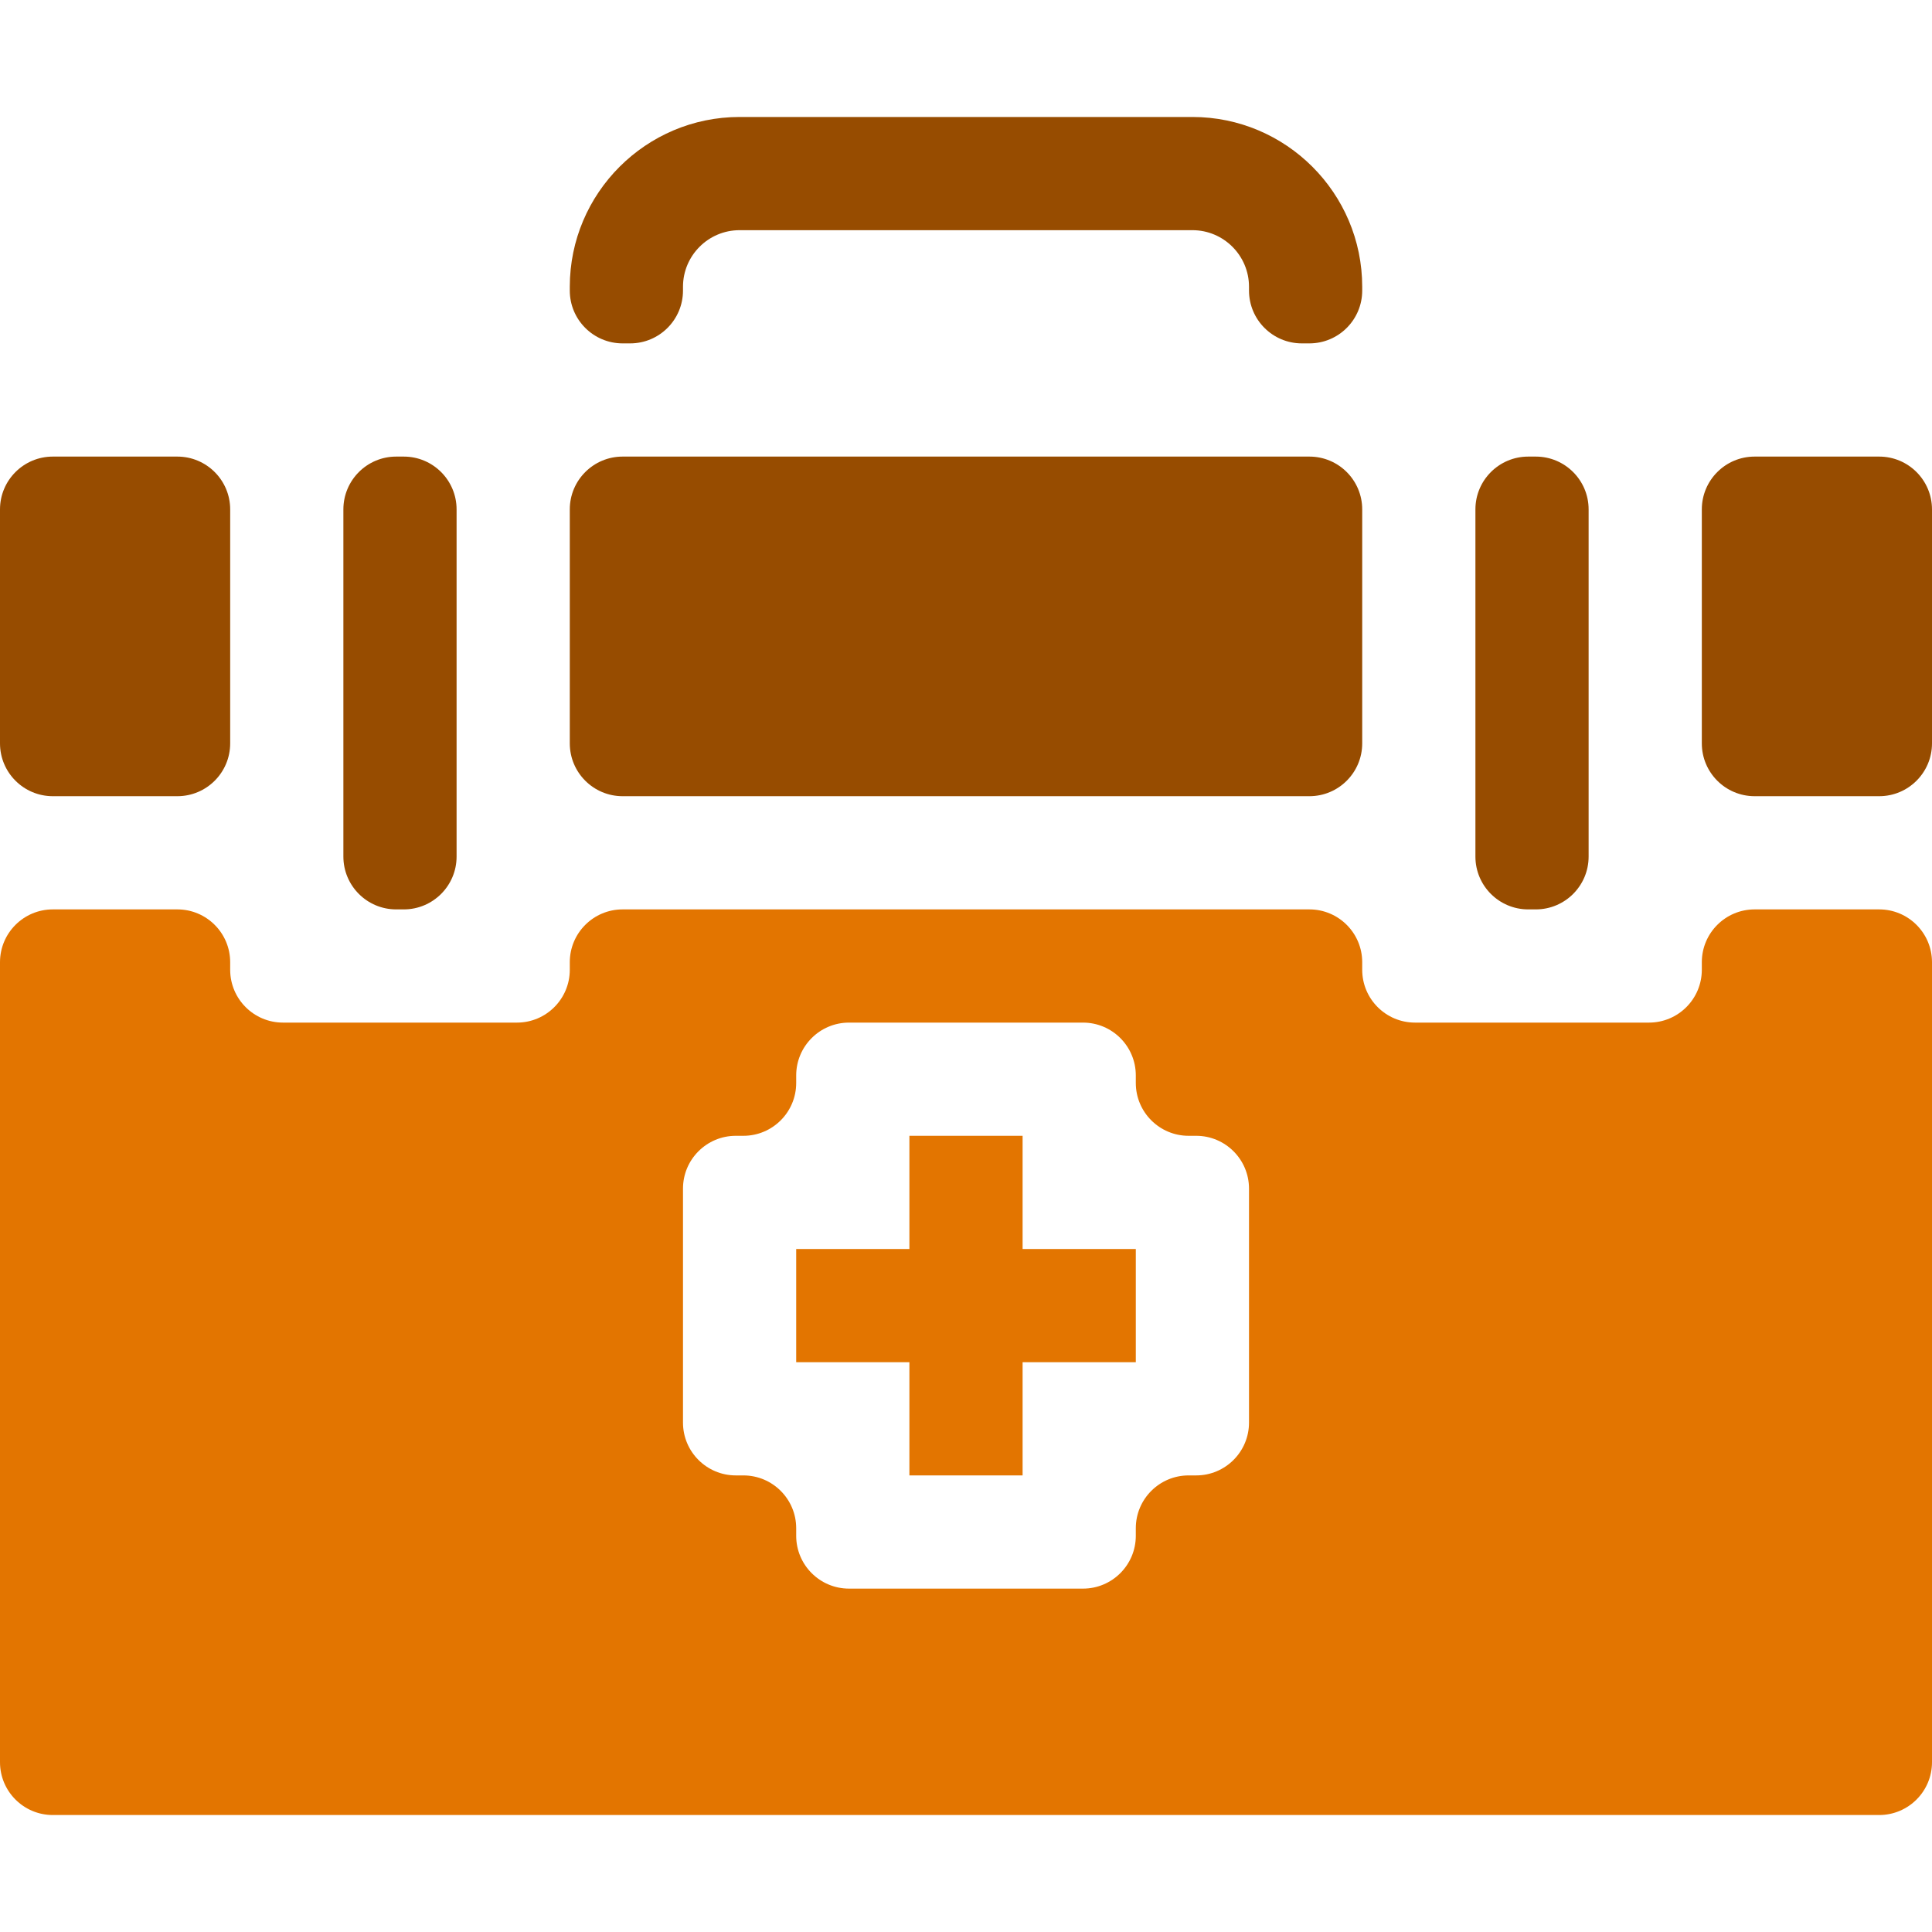
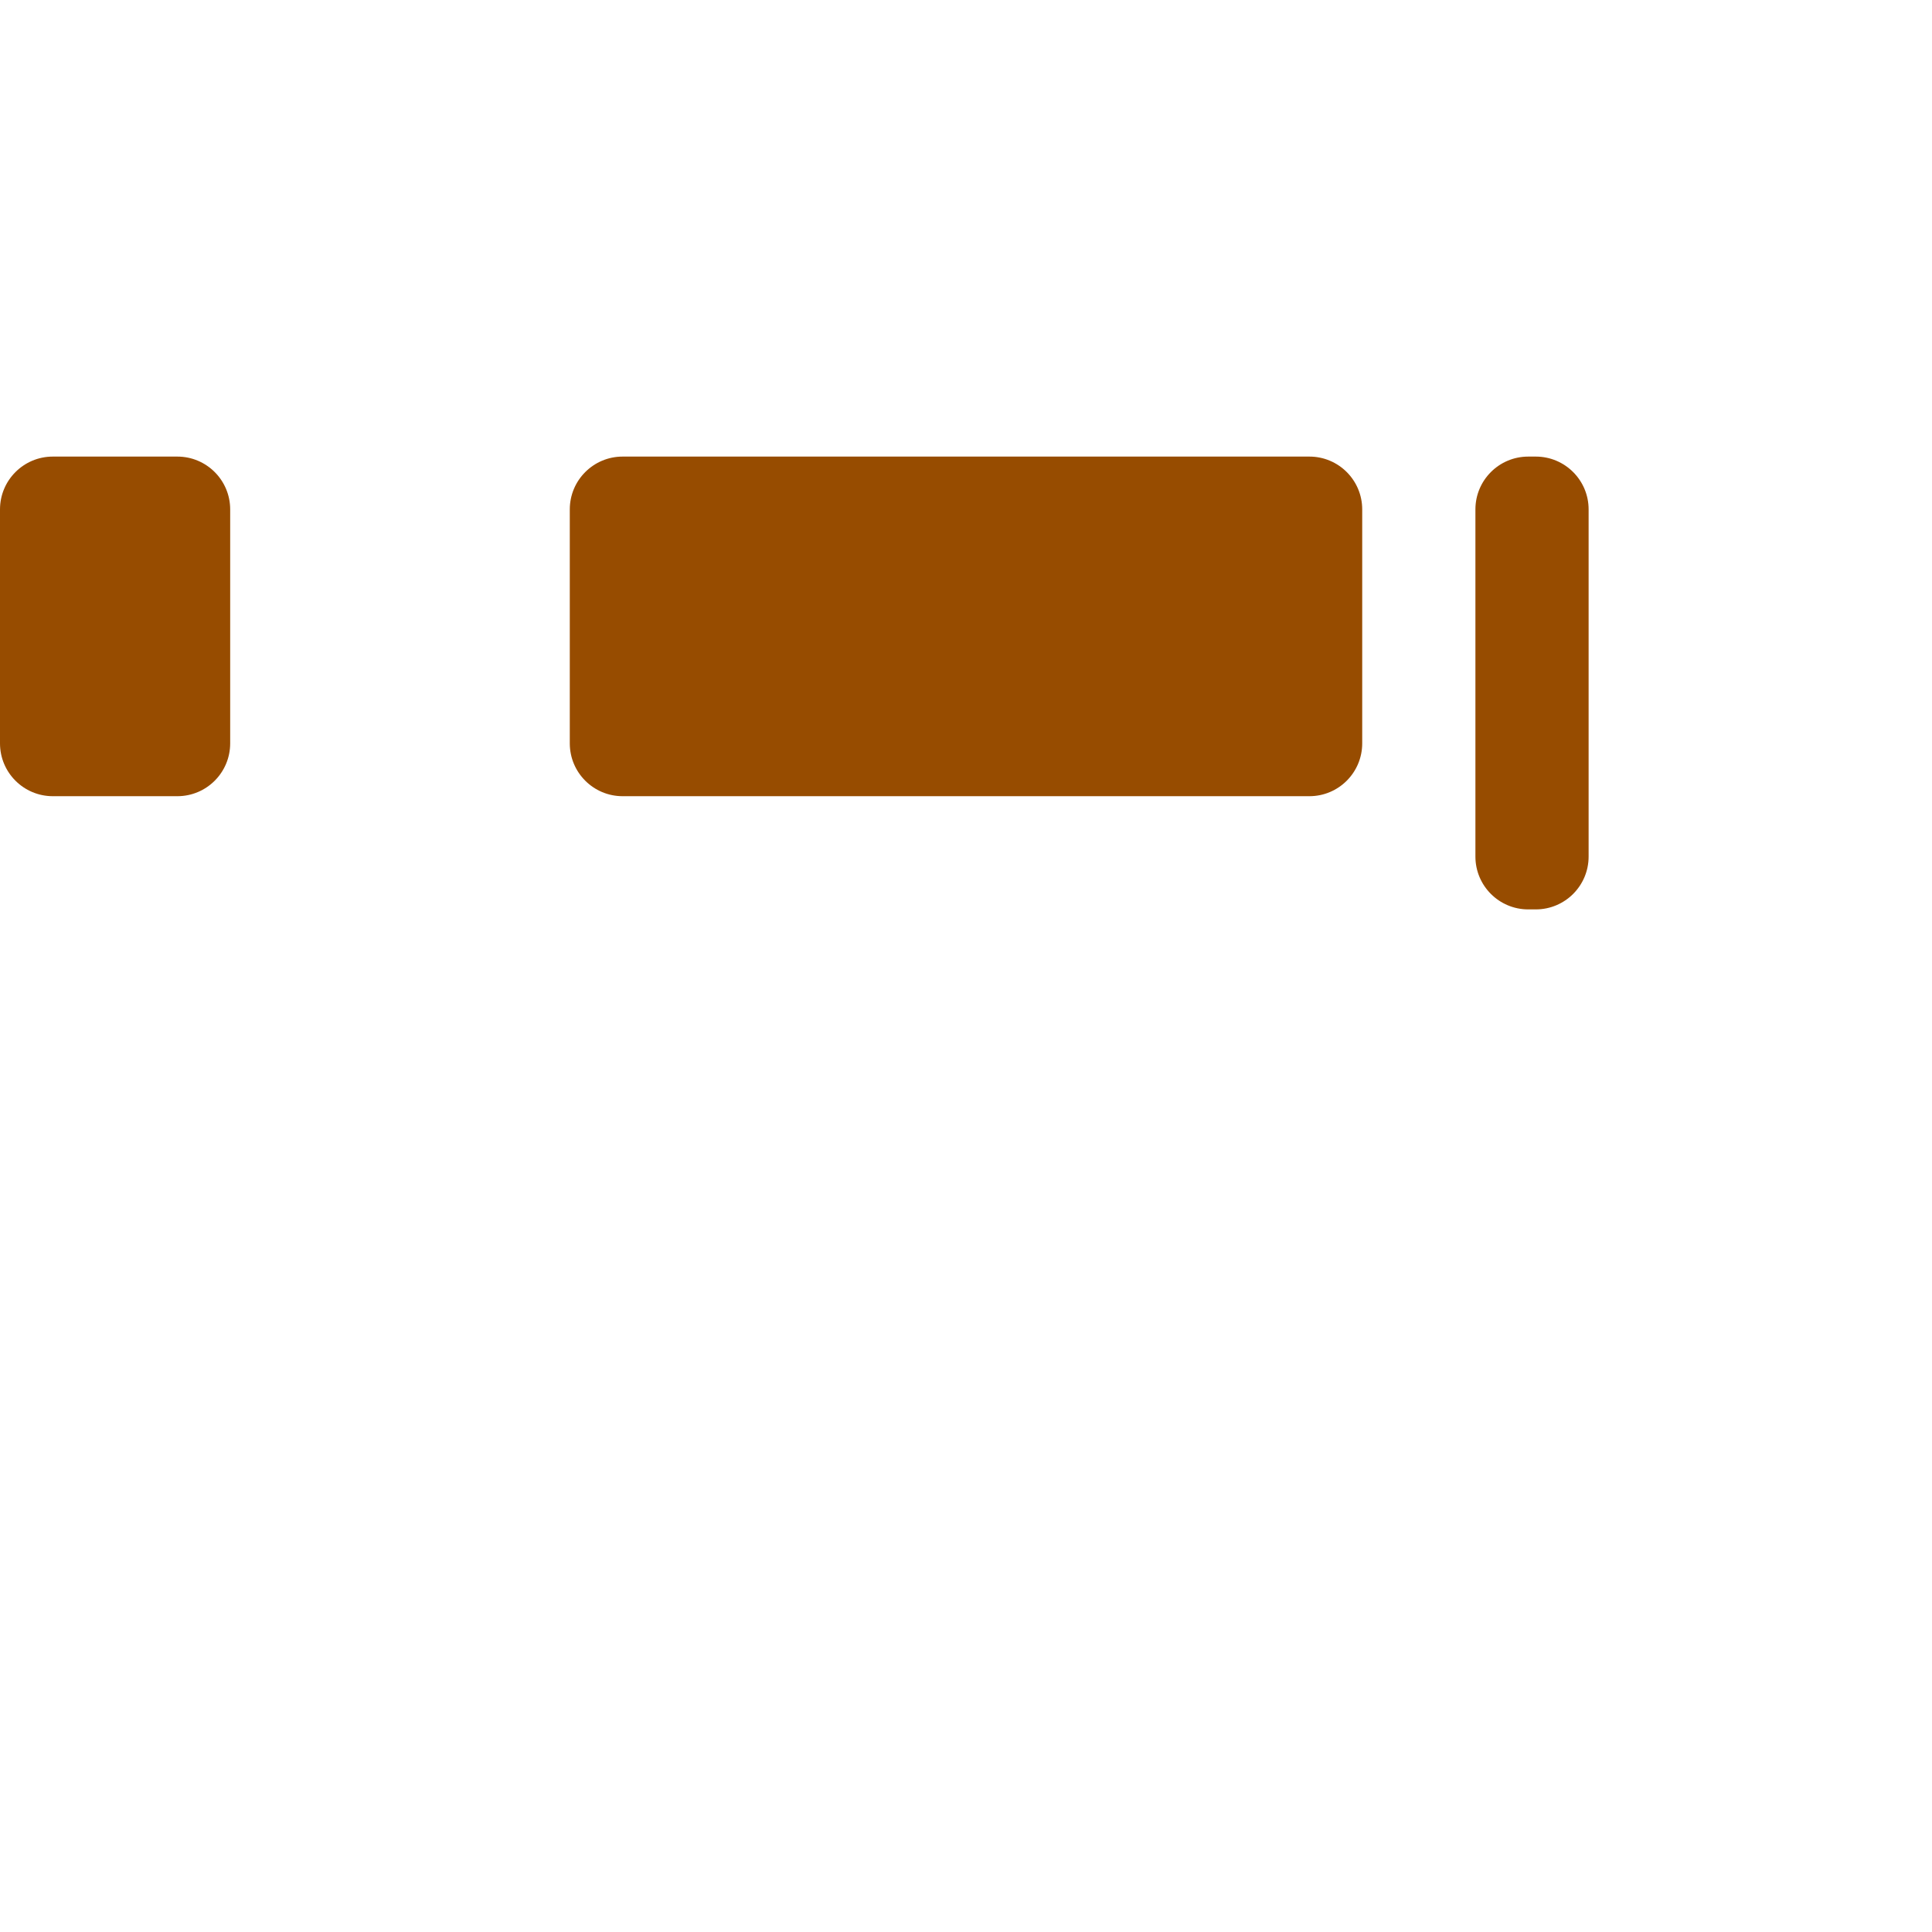
<svg xmlns="http://www.w3.org/2000/svg" width="512" height="512" viewBox="0 0 512 512" fill="none">
  <path d="M151 135C151 127.268 157.268 121 165 121H347C354.732 121 361 127.268 361 135V197C361 204.732 354.732 211 347 211H165C157.268 211 151 204.732 151 197V135Z" fill="#974C00" />
-   <path d="M91 135C91 127.268 97.268 121 105 121H107C114.732 121 121 127.268 121 135V227C121 234.732 114.732 241 107 241H105C97.268 241 91 234.732 91 227V135Z" fill="#974C00" />
  <path d="M391 135C391 127.268 397.268 121 405 121H407C414.732 121 421 127.268 421 135V227C421 234.732 414.732 241 407 241H405C397.268 241 391 234.732 391 227V135Z" fill="#974C00" />
-   <path d="M451 135C451 127.268 457.268 121 465 121H498C505.732 121 512 127.268 512 135V197C512 204.732 505.732 211 498 211H465C457.268 211 451 204.732 451 197V135Z" fill="#974C00" />
  <path d="M0 135C0 127.268 6.268 121 14 121H47C54.732 121 61 127.268 61 135V197C61 204.732 54.732 211 47 211H14C6.268 211 0 204.732 0 197V135Z" fill="#974C00" />
-   <path d="M271 301H241V331H211V361H241V391H271V361H301V331H271V301Z" fill="#E37500" />
-   <path d="M451 257C451 264.732 444.732 271 437 271H375C367.268 271 361 264.732 361 257V255C361 247.268 354.732 241 347 241H165C157.268 241 151 247.268 151 255V257C151 264.732 144.732 271 137 271H75C67.268 271 61 264.732 61 257V255C61 247.268 54.732 241 47 241H14C6.268 241 0 247.268 0 255V467C0 474.732 6.268 481 14 481H498C505.732 481 512 474.732 512 467V255C512 247.268 505.732 241 498 241H465C457.268 241 451 247.268 451 255V257ZM331 377C331 384.732 324.732 391 317 391H315C307.268 391 301 397.268 301 405V407C301 414.732 294.732 421 287 421H225C217.268 421 211 414.732 211 407V405C211 397.268 204.732 391 197 391H195C187.268 391 181 384.732 181 377V315C181 307.268 187.268 301 195 301H197C204.732 301 211 294.732 211 287V285C211 277.268 217.268 271 225 271H287C294.732 271 301 277.268 301 285V287C301 294.732 307.268 301 315 301H317C324.732 301 331 307.268 331 315V377Z" fill="#E37500" />
-   <path d="M181 76C181 67.723 187.723 61 196 61H316C324.277 61 331 67.723 331 76V77C331 84.732 337.268 91 345 91H347C354.732 91 361 84.732 361 77V76C361 51.188 340.812 31 316 31H196C171.188 31 151 51.188 151 76V77C151 84.732 157.268 91 165 91H167C174.732 91 181 84.732 181 77V76Z" fill="#974C00" />
</svg>